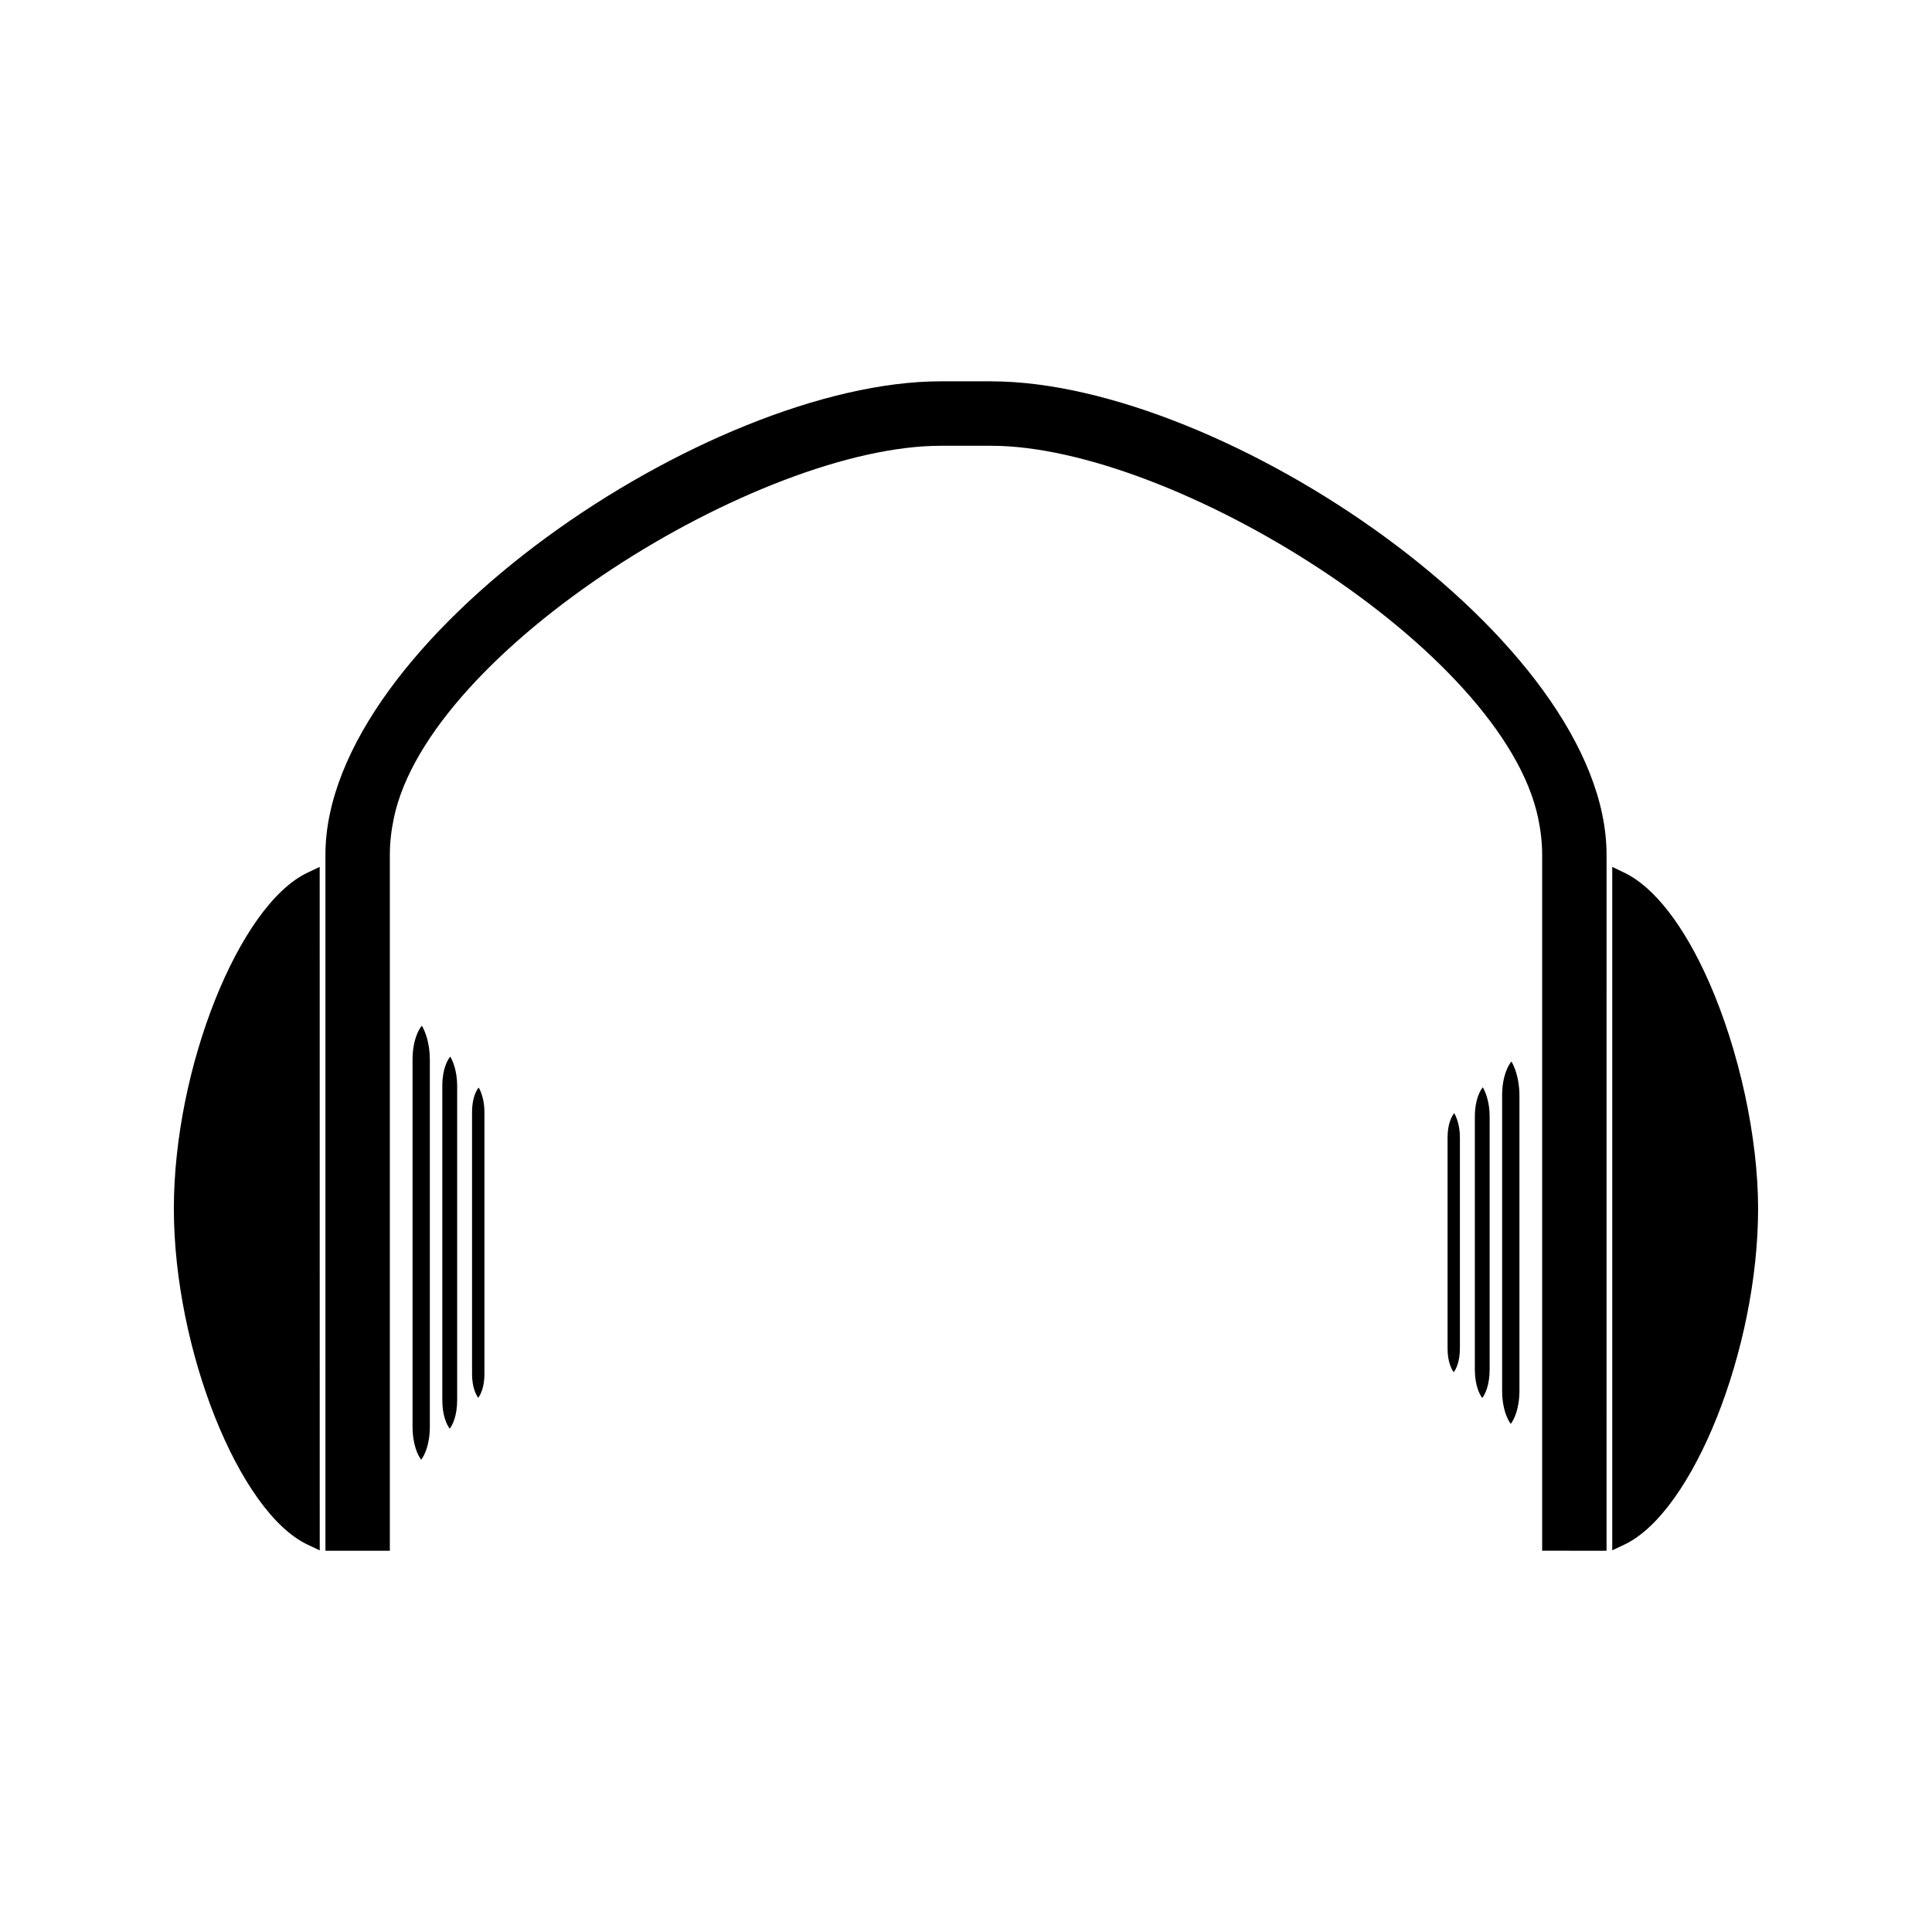
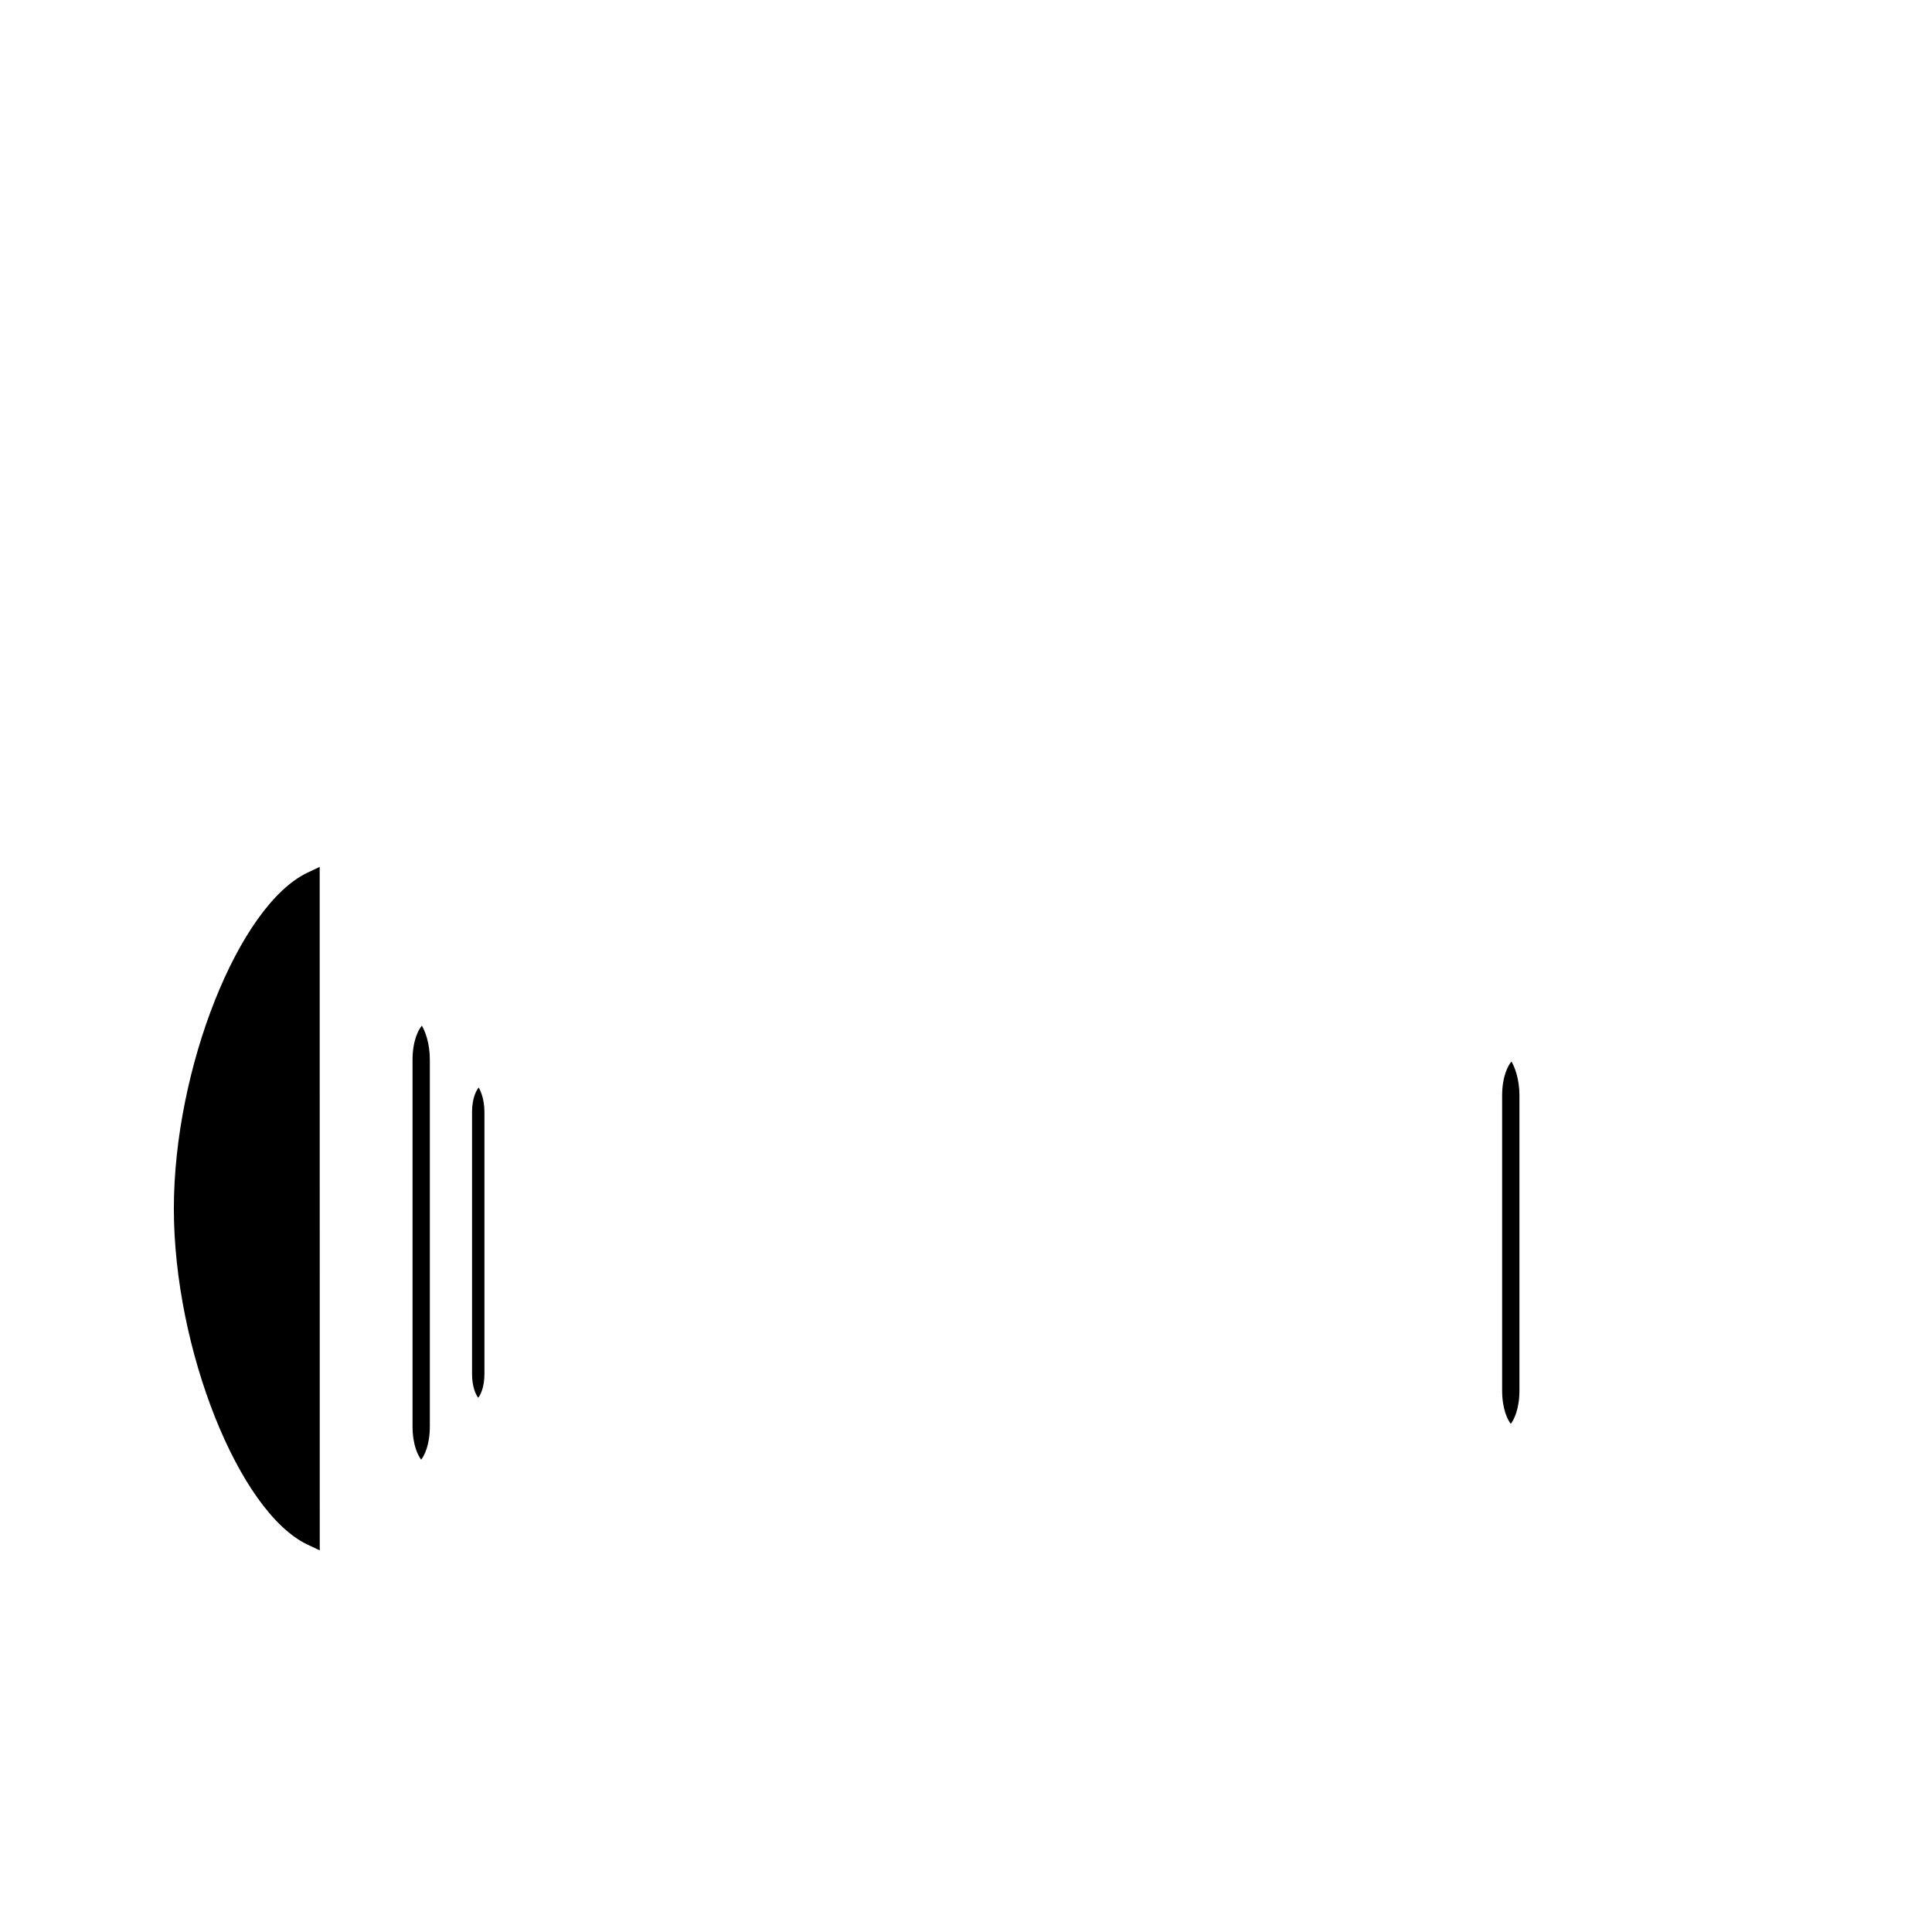
<svg xmlns="http://www.w3.org/2000/svg" fill="#000000" width="800px" height="800px" version="1.1" viewBox="144 144 512 512">
  <g>
-     <path d="m596.85 404.13c-6.543-14.832-14.488-25.074-22.367-28.848l-3.223-1.547v181.12l3.211-1.516c18.223-8.617 35.445-51.895 35.445-89.059-0.008-18.863-5.016-41.918-13.066-60.156z" />
-     <path d="m406.68 245.05-13.367 0.004c-61.453 0.004-163.06 68.613-163.07 125.48v184.43h17.07v-184.43c0-3.106 0.355-6.371 1.051-9.703 9.352-44.707 96.848-98.688 144.95-98.695h13.363c48.109 0 135.61 53.98 144.95 98.684 0.703 3.359 1.059 6.629 1.059 9.707v184.43l17.062 0.004 0.004-184.43c0-56.855-101.62-125.47-163.07-125.47z" />
    <path d="m225.5 375.26c-18.211 8.641-35.426 51.91-35.426 89.039 0.004 37.16 17.23 80.438 35.441 89.047l3.219 1.516-0.012-181.13z" />
    <path d="m255.8 415.82c-0.789 0.902-2.473 3.758-2.473 9.059v97.113c0 4.93 1.453 7.75 2.293 8.848 0.844-1.098 2.293-3.922 2.293-8.848v-49.73 0.004-47.391c0.004-4.594-1.32-7.711-2.113-9.055z" />
    <path d="m542.08 434.35v78.145c0 4.93 1.453 7.758 2.293 8.844 0.84-1.098 2.293-3.922 2.293-8.844v-78.141c0-4.586-1.324-7.703-2.113-9.047-0.793 0.91-2.473 3.766-2.473 9.043z" />
-     <path d="m534.85 439.91v66.996c0 4.231 1.242 6.648 1.969 7.578 0.719-0.938 1.953-3.363 1.953-7.578v-66.992c0-3.938-1.129-6.613-1.812-7.762-0.672 0.777-2.109 3.227-2.109 7.758z" />
-     <path d="m263.33 424.01c-0.672 0.77-2.113 3.223-2.113 7.762v83.266c0 4.231 1.242 6.644 1.969 7.582 0.723-0.945 1.969-3.363 1.969-7.582v-42.637 0.004-40.637c-0.008-3.93-1.145-6.606-1.824-7.758z" />
    <path d="m270.86 432.21c-0.562 0.641-1.762 2.688-1.762 6.473v69.422c0 3.527 1.039 5.543 1.637 6.324 0.605-0.781 1.645-2.801 1.645-6.324v-35.543 0.004-33.875c-0.008-3.293-0.957-5.523-1.52-6.481z" />
-     <path d="m527.62 445.47v55.852c0 3.527 1.027 5.547 1.637 6.32 0.598-0.781 1.633-2.797 1.633-6.32v-55.848c0-3.285-0.938-5.516-1.508-6.473-0.566 0.652-1.762 2.695-1.762 6.469z" />
  </g>
</svg>